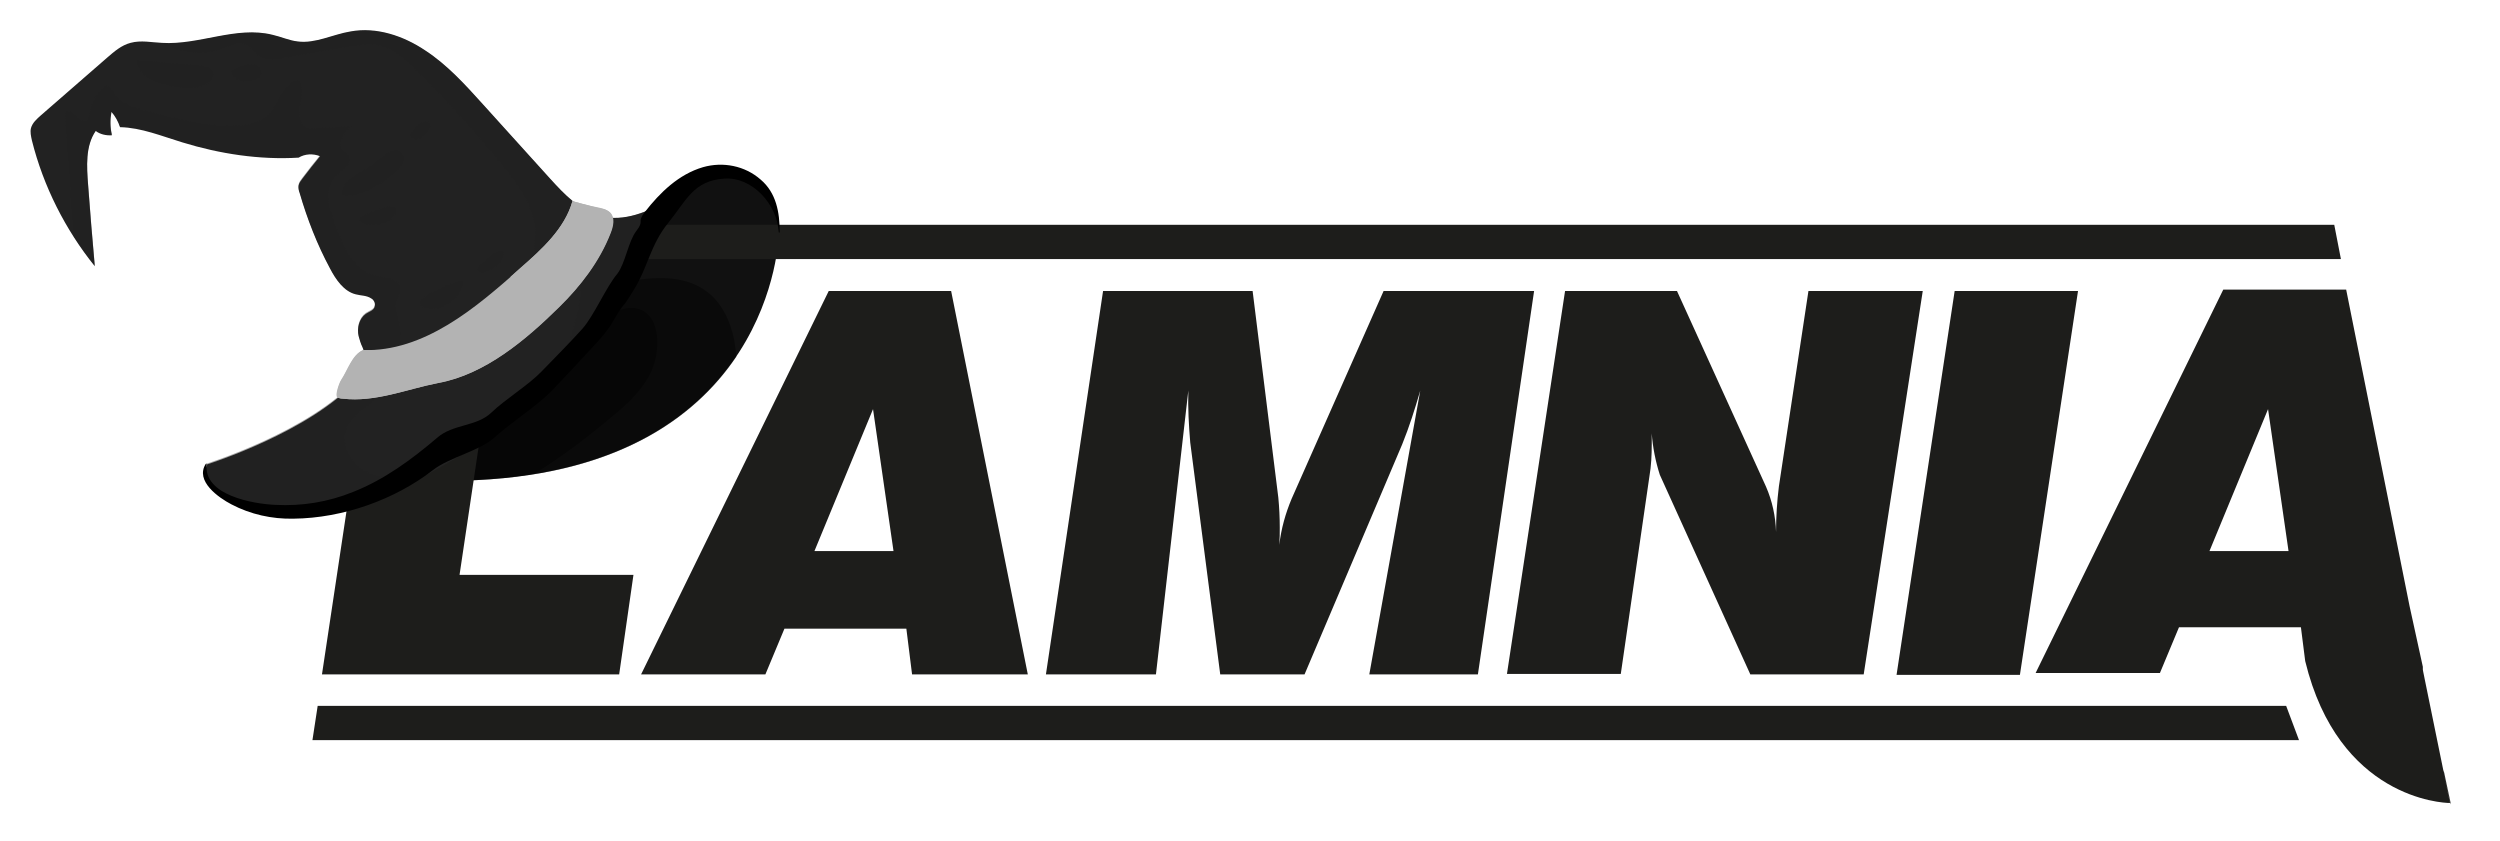
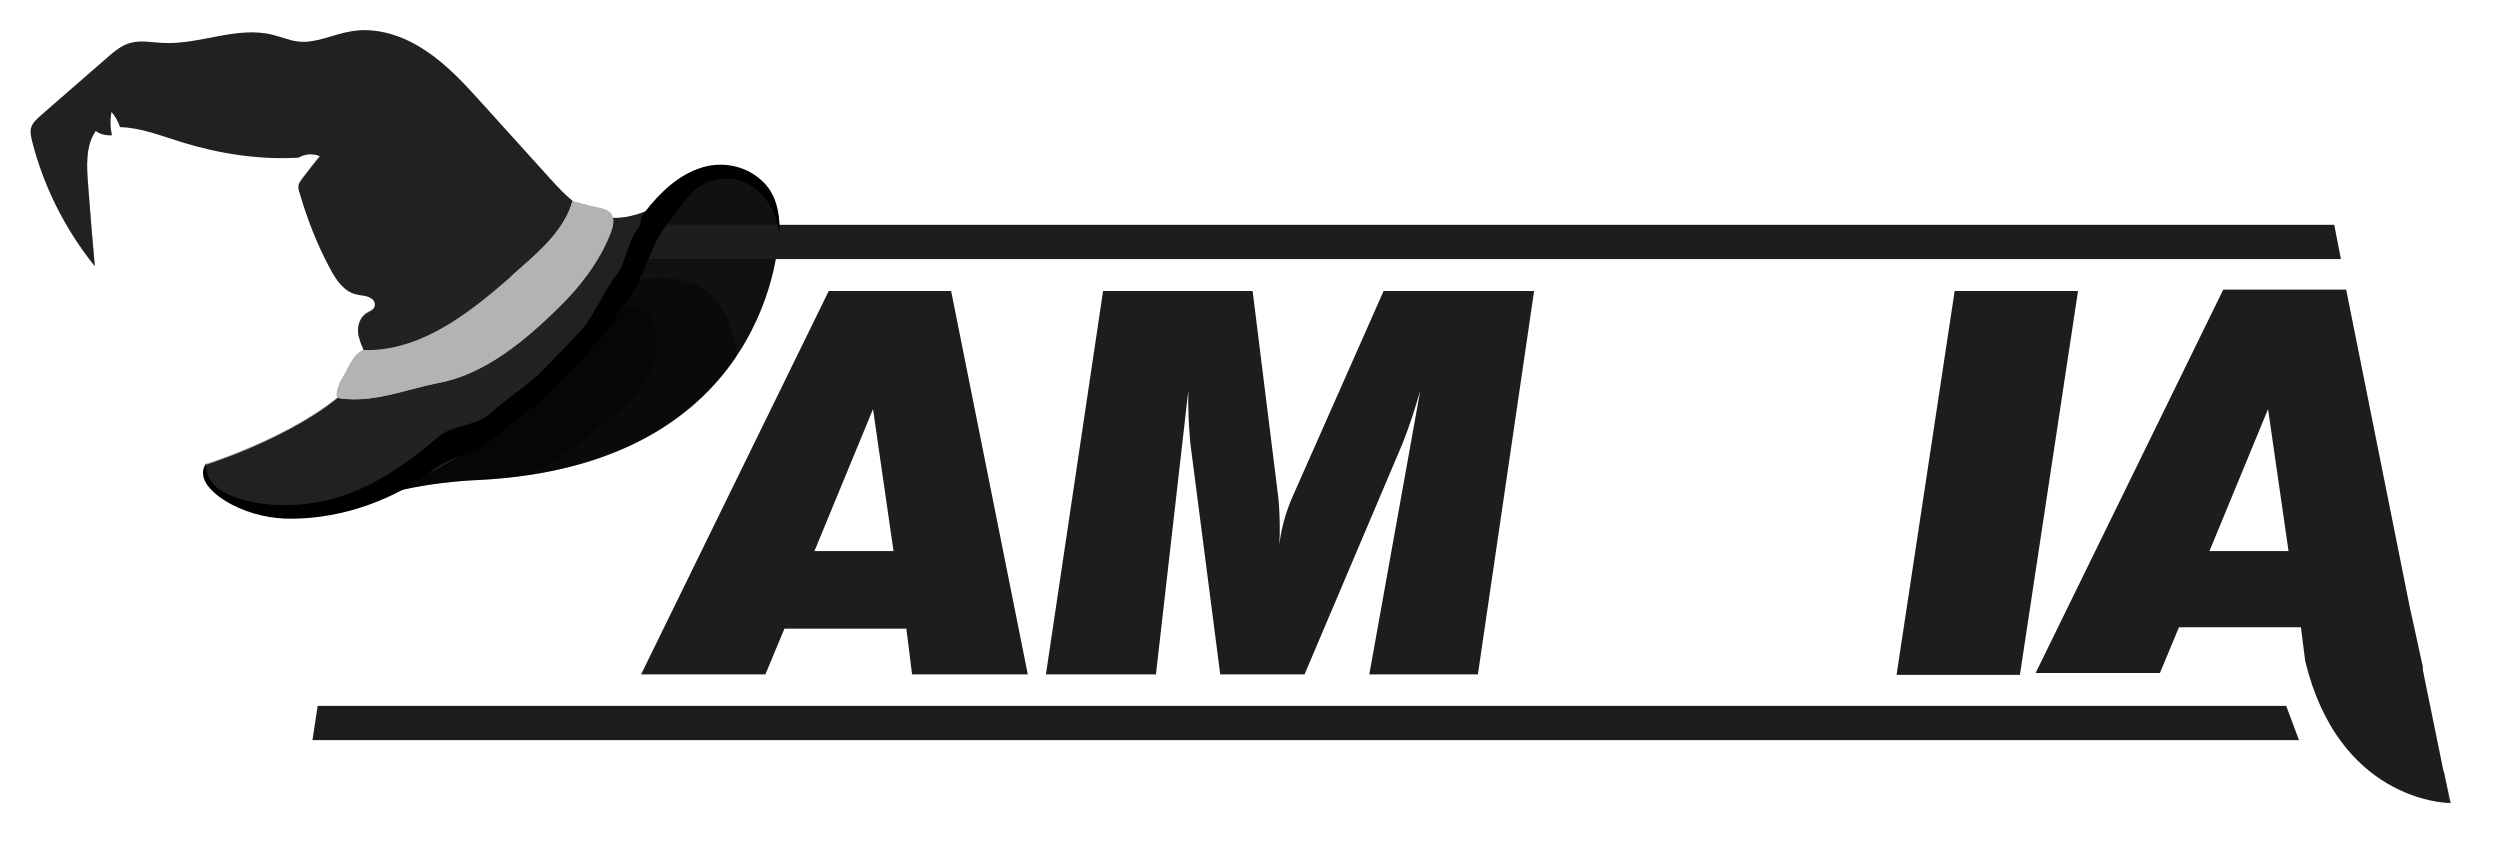
<svg xmlns="http://www.w3.org/2000/svg" xmlns:ns1="http://sodipodi.sourceforge.net/DTD/sodipodi-0.dtd" xmlns:ns2="http://www.inkscape.org/namespaces/inkscape" version="1.1" id="Layer_1" x="0px" y="0px" viewBox="0 0 524.9 176.6" style="enable-background:new 0 0 524.9 176.6;" xml:space="preserve" ns1:docname="lamnia-halloween-logo-dark.svg" ns2:version="1.1.2 (0a00cf5339, 2022-02-04)">
  <defs id="defs988" />
  <ns1:namedview id="namedview986" pagecolor="#ffffff" bordercolor="#666666" borderopacity="1.0" ns2:pageshadow="2" ns2:pageopacity="0.0" ns2:pagecheckerboard="0" showgrid="false" ns2:zoom="1.3844725" ns2:cx="107.26107" ns2:cy="91.370541" ns2:window-width="1920" ns2:window-height="1001" ns2:window-x="1920" ns2:window-y="0" ns2:window-maximized="1" ns2:current-layer="Layer_1" />
  <style type="text/css" id="style923">
	.st0{fill:#111111;}
	.st1{opacity:0.4;}
	.st2{fill:#1D1D1B;}
	.st3{fill:#222222;}
	.st4{opacity:0.4;fill:#222222;}
	.st5{fill:#EC6608;}
</style>
  <g id="g931">
    <path class="st0" d="M163.5,49.4c0,0-1.1,48.4-63.4,51.4c0,0-13.1,0.4-23.2,4.3l20.5-16.2l20.1-19l12.2-15.4l10.9-12.7l7.2-4.9   l8.7,0.6C156.5,37.5,164.5,41.8,163.5,49.4z" id="path925" />
    <path class="st1" d="M135,58.6c-2.8,0.3-5.6,0.9-8.1,2.2c-2.2,1.1-4.1,2.8-5.8,4.6l-3.6,4.5l-1.9,1.8c-6.3,7.2-13.2,13.8-20.5,19.9   c-2.1,1.7-5,3.5-7.9,5.4l-7.3,5.7c-0.5,0.6-1,1.2-1.5,1.8c9.8-3.4,21.7-3.7,21.7-3.7c30.4-1.4,46.3-13.7,54.5-25.9   c-0.1-1.1-0.2-2.2-0.4-3.3c-0.8-4.2-2.8-8.5-6.4-10.8C144.1,58.3,139.4,58.1,135,58.6z" id="path927" />
    <path class="st1" d="M136,79.4c0.5-0.8,0.9-1.7,1.2-2.6c1.4-3.8,1.5-11.3-3.9-12.1c-5-0.7-11.8,5.9-15.1,8.8   c-4.7,4.1-8.9,8.6-13.4,12.8c-7.8,7.2-17.1,11.4-25.7,17.5c-0.4,0.3-0.7,0.5-1.1,0.8c9.9-3.5,22-3.9,22-3.9   c4.4-0.2,8.5-0.6,12.3-1.3c5.8-3.6,11.2-7.7,16.4-12.1C131.4,85.1,134.2,82.5,136,79.4z" id="path929" />
  </g>
  <g id="Layer_2">
    <g id="Layer_1-2">
      <path class="st2" d="M174,61.1h25.7l16.1,80.5h-24.3l-1.2-9.6h-25.6l-4,9.6h-26.1L174,61.1z M187.6,115.7l-4.3-29.8l-12.3,29.8    H187.6z" id="path933" />
      <path class="st2" d="M231.6,61.1h31.4l5.4,43.4c0.2,2.1,0.3,4.2,0.3,6.3c0,1.1,0,2.3-0.1,3.6c0.4-3.4,1.3-6.6,2.6-9.7l19.3-43.6    h31.6l-11.8,80.5h-22.8L298.2,82c-1.1,3.8-2.3,7.6-3.8,11.3l-20.5,48.3h-17.7l-6.3-48.7c-0.3-3.6-0.5-7.2-0.4-10.9l-6.8,59.6    h-23.1L231.6,61.1z" id="path935" />
-       <path class="st2" d="M328.6,61.1h23.5l18.7,41.1c1.3,3,2,6.2,2.1,9.5c0-3.2,0.2-6.4,0.6-9.6l6.2-41h24l-12.4,80.5h-23.8l-19-41.9    c-0.9-2.8-1.5-5.8-1.7-8.7v2.2c0,2.3-0.1,4.6-0.5,6.9l-6,41.4h-23.9L328.6,61.1z" id="path937" />
      <path class="st2" d="M514.6,168.9l-1.3-6.1l0,0l-0.1-0.5l0,0l-0.1-0.3l-0.1-0.3l-4-19.4l-0.3-1.7l0-0.3l0-0.3l-2.8-12.8    l-13.3-66.4h-25.8l-39.4,80.5h26.1l4-9.6h25.6l0.9,7.1l0,0l0,0c7,28.8,28.8,29.8,30.4,29.8l-6.1-29.9l0,0l-0.1-0.3l6.2,30.1    L514.6,168.9 M463.9,115.7l12.3-29.8l4.3,29.8H463.9z" id="path939" />
-       <path class="st2" d="M96.5,120.6l4.8-32.2l0,0l0,0c0-0.2,0-0.4,0.1-0.6c1.5-14.2-2.1-23.7-6.7-30c-3.2-4.6-7.7-8.2-12.8-10.5    l-1.6,10.5h-0.1l-12.6,83.8H130l3-20.9H96.5z" id="path941" />
      <polygon class="st2" points="491.5,54.4 102,54.4 94,47.2 490.1,47.2   " id="polygon943" />
      <polygon class="st2" points="482.7,155.4 65.6,155.4 66.7,148.2 480,148.2   " id="polygon945" />
      <polygon class="st2" points="410.4,61.1 436.3,61.1 424.1,141.7 398.2,141.7   " id="polygon947" />
    </g>
  </g>
  <title id="title951">Asset 4</title>
  <g id="g983">
    <path class="st3" d="M126.2,45.4c-4.4-1.1-7.7-4.6-10.7-7.9c-4.7-5.2-9.4-10.4-14.1-15.6c-3.7-4.1-7.5-8.3-12.1-11.3   c-4.6-3.1-10.3-5-15.7-4c-3.7,0.6-7.4,2.6-11.1,2.1c-1.8-0.2-3.5-1-5.3-1.4c-7.6-1.9-15.4,2.2-23.2,1.7c-2.2-0.1-4.4-0.6-6.6,0   c-1.9,0.5-3.4,1.8-4.9,3.1c-4.6,4-9.2,8-13.9,12.1c-0.9,0.8-1.8,1.6-2.1,2.7c-0.2,0.8,0,1.7,0.2,2.6c2.4,9.6,7,18.7,13.2,26.4   c-0.5-5.7-1-11.4-1.4-17c-0.3-3.9-0.6-8.2,1.6-11.4c0.9,0.7,2.2,1,3.4,0.9c-0.4-1.6-0.4-3.3-0.1-4.9c0.8,0.9,1.4,2,1.8,3.2   c4.5,0.1,8.8,1.9,13.1,3.2c7.8,2.4,16.2,3.7,24.4,3.2c1.3-0.8,3-0.9,4.5-0.3c-1.3,1.6-2.5,3.1-3.7,4.7c-0.3,0.4-0.7,0.9-0.8,1.4   c-0.1,0.5,0,1.1,0.2,1.6c1.6,5.5,3.7,10.9,6.4,15.9c1.2,2.3,2.9,4.8,5.4,5.4c1.1,0.3,2.3,0.2,3.3,0.9c0.5,0.3,0.8,0.9,0.7,1.5   c-0.1,1-1.2,1.2-1.9,1.7c-1.4,1-1.9,3-1.5,4.7c0.2,0.7,0.4,1.5,0.8,2.3c1,2.3,0.6,5-1.1,6.8c-9.8,11-31.5,17.8-31.5,17.8l-0.7,1.9   l1.8,3.2l4.7,2.7l9.1,2.5l8.5,0l12-4.3l11-4c11.6-6.3,22.5-13.9,31.4-23.5c9-9.6,16-21.2,19.2-34C136,44.5,131,46.6,126.2,45.4z" id="path953" />
    <path class="st4" d="M140.3,41.9c-4.2,2.6-9.2,4.7-14.1,3.6c-4.4-1.1-7.7-4.6-10.7-7.9c-4.7-5.2-9.4-10.4-14.1-15.6   c-3.7-4.1-7.5-8.3-12.1-11.3c-4.6-3.1-10.3-5-15.7-4c-3.7,0.6-7.4,2.6-11.1,2.1c-1.8-0.2-3.5-1-5.3-1.4c-7.6-1.9-15.4,2.2-23.2,1.7   c0,0-0.1,0-0.1,0c4.1,2.2,9.3,2.7,13.6,0.9c1.1-0.5,2.3-1,3.5-0.8c1.5,0.4,2.3,1.9,3.6,2.7c1.5,0.9,3.3,0.6,5,0.3   c4.6-0.8,9.2-1.6,13.8-2.4c1.8-0.3,3.6-0.6,5.3-0.4c3.5,0.5,6.3,3.1,8.8,5.5c6.5,6.5,12.7,13.3,18.4,20.4c3.5,4.4,7.1,9.5,6.4,15.1   c-0.2,1.7-0.5,4,1.1,4.6c0.7,0.3,1.5,0,2.3-0.2c1.5-0.5,2.9-1,4.4-1.5c3.3,5.4,1.4,12.3-0.6,18.3c-0.9,2.5-1.7,5-2.6,7.6   c0.5,0,1-0.1,1.4-0.2c1-1,2-2,3-3C130.1,66.2,137.1,54.6,140.3,41.9z" id="path955" />
    <path class="st4" d="M77.9,84.7c5.1-4.3,7.4-11.6,5.7-18.1c-0.3-1-0.6-2-0.4-3.1c0.2-1,1-2,0.9-3c-0.2-2-3-2.2-5-2.6   c-4.8-1-7.2-6.4-8.8-11.1C69,43.5,68,39.4,70.5,37c0.7-0.7,1.6-1.2,2.3-1.9c0.7-0.7,1-2,0.3-2.7c-0.3-0.3-0.7-0.5-1-0.8   c-1.5-1.4,0.2-3.8,1.7-5.1c-2.5,0.1-5.1,0.3-7.6,0.4c-0.5,0-1.1,0.1-1.6-0.1c-1.8-0.6-2-3-1.6-4.8c0.4-1.8,0.9-4-0.4-5.3   c-3.2,0.6-4,4.9-6.2,7.2c-2.2,2.3-5.8,2.6-9,2.5c-5.5-0.3-10.8-1.6-16.1-3c-2.8-0.7-5.8-1.6-7.3-3.9c-0.5-0.7-1-1.6-1.8-1.5   c-0.4,0.1-0.7,0.4-1,0.7c-1.3,1.5-2.1,3.3-2.4,5.1c-0.1,0.5-0.1,1-0.5,1.3c-1.3,1.2-2.8-2-4.5-1.8c-0.5,0,1,16.7,1.7,26.3   c1.3,2.1,2.8,4.1,4.4,6.1c-0.5-5.7-1-11.4-1.4-17c-0.3-3.9-0.6-8.2,1.6-11.4c0.9,0.7,2.2,1,3.4,0.9c-0.4-1.6-0.4-3.3-0.1-4.9   c0.8,0.9,1.4,2,1.8,3.2c4.5,0.1,8.8,1.9,13.1,3.2c7.8,2.4,16.2,3.7,24.4,3.2c1.3-0.8,3-0.9,4.5-0.3c-1.3,1.6-2.5,3.1-3.7,4.7   c-0.3,0.4-0.7,0.9-0.8,1.4c-0.1,0.5,0,1.1,0.2,1.6c1.6,5.5,3.7,10.9,6.4,15.9c1.2,2.3,2.9,4.8,5.4,5.4c1.1,0.3,2.3,0.2,3.3,0.9   c0.5,0.3,0.8,0.9,0.7,1.5c-0.1,1-1.2,1.2-1.9,1.7c-1.4,1-1.9,3-1.5,4.7c0.2,0.7,0.4,1.5,0.8,2.3c1,2.3,0.6,5-1.1,6.8   c-9.8,11-31.5,17.8-31.5,17.8l-0.7,1.9l1.8,3.2l4.7,2.7l9.1,2.5l8.5,0l12-4.3l10.6-3.9c0.1-0.2,0.1-0.3,0.2-0.5   c-3.9,1.2-8.1,2-11.9,0.5c-3.8-1.5-6.6-6-4.9-9.7C73.7,87.6,76,86.2,77.9,84.7z" id="path957" />
    <path d="M159.7,37.7c-3.3-2.9-7.9-3.8-12.1-2.6c-5.1,1.5-9,5.3-12.2,9.4c-1.8,2.3,0,1.7-1.8,4c-1.7,2.2-2.3,6.8-4,9   c-2.3,2.7-4.9,8.8-7.3,11.5c-2.6,2.9-5.9,6.2-8.6,9c-2.8,2.9-7.6,5.8-10.5,8.6c-3.1,3-8.1,2.4-11.4,5.3   c-5.4,4.6-11.1,8.8-17.7,11.4c-5.2,2.1-10.7,3-16.3,2.7c-4.6-0.2-15.2-2-14.4-8.6c0-0.1-0.1-0.1-0.2,0c-2.3,3.6,2.7,7.1,5.4,8.5   c4,2.1,8.5,3.1,13,3c10.4-0.1,21.3-4,29.3-10.2c3.4-2.7,9.9-4,13.1-7c3.3-3,8.8-6.5,11.9-9.7c2.2-2.3,6.4-6.8,8.6-9.2   c1.7-1.8,3-3.3,4.2-5.3c0.8-1.4,1.5-2.6,2.6-3.9c0.6-0.8,1.3-2,1.8-2.8c2.9-4.6,3.5-9.5,7.2-14c3.8-4.7,5.3-8.9,11.8-9.3   c5.9-0.4,11.1,5.5,11.4,11.2c0,0.2,0.2,0.2,0.2,0C163.7,44.6,163,40.5,159.7,37.7z" id="path959" />
    <path class="st5" d="M120.2,42.2c-1.6,5.8-6.5,10.2-11,14.2c-4.8,4.2-9.7,8.5-15.2,11.8c-5.5,3.3-11.4,5.5-17.8,5.3   c-2.3,1-3.2,4.2-4.6,6.3c-0.4,0.6-1.3,3.2-0.8,3.6c0.3,0.2,0.7,0.3,1.1,0.3c6.9,0.8,13.4-2,20.1-3.3c9.8-1.8,18.4-9.1,25.3-15.9   c4.5-4.4,8.5-9.6,10.8-15.5c0.6-1.5,1-3.3-0.1-4.4c-0.7-0.7-1.7-0.8-2.7-1C123.5,43.1,119.9,42.2,120.2,42.2z" id="path961" style="fill:#b3b3b3" />
    <g id="g967">
      <path class="st1" d="M120.2,62.2C120.2,62.2,120.2,62.2,120.2,62.2C120.2,62.2,120.2,62.2,120.2,62.2z" id="path963" />
      <path class="st5" d="M125.3,43.5c-1.7-0.3-4.9-1.2-5.1-1.3c-1.6,5.8-6.5,10.2-11,14.1c-0.7,0.6-1.3,1.2-2,1.8    c0.1,0.2,0.3,0.4,0.5,0.6c1.9-1.1,3.7-2.3,5.6-3.4c-0.4,0.5-0.5,1.2-0.4,1.9c4.2-1.7,7.6-5.2,9.2-9.4c1.3,2.3,0.4,5.1-0.9,7.5    c-7,13.3-21.1,22.2-36,24.3c-1,0.1-2.5-0.3-2.1-1.2c2.3-0.8,4.4-2.1,6.2-3.7c0.3-0.8-1-1.1-1.8-0.9c-3.3,0.8-6.7,1.7-10,2.5    c-0.1-0.9,0.2-1.8,0.6-2.8c-0.6,0-1.2,0-1.8,0c-2.3,1-3.2,4.2-4.6,6.3c-0.4,0.6-1.3,3.2-0.8,3.6c0.3,0.2,0.7,0.3,1.1,0.3    c6.9,0.8,13.4-2,20.1-3.3c9.8-1.8,18.4-9.1,25.3-15.9c4.5-4.4,8.5-9.6,10.8-15.5c0.6-1.5,1-3.3-0.1-4.4    C127.3,43.9,126.3,43.7,125.3,43.5z" id="path965" style="fill:#b3b3b3" />
    </g>
    <path class="st4" d="M40,13.5c-1.9,0-3.8-0.2-5.7-0.4c-1-0.1-1.9-0.3-2.9-0.3c-0.8,0-1.8,0.1-2.5-0.2c-0.1,0-0.2,0-0.2,0.1   c0.2,3,3.1,4.4,5.8,5.1c2.7,0.7,8.3,1.6,10.1-1.3C46.1,13.9,41.6,13.5,40,13.5z" id="path969" />
    <path class="st4" d="M48.6,15.3c0.5,1.3,1.8,1.8,3.1,1.8c1.3,0.1,3.7-0.5,3.2-2.3C54.2,12.2,48.1,14.1,48.6,15.3z" id="path971" />
    <path class="st4" d="M84.4,32.1c-1.7-2-5.5,1.9-6.8,2.8c-1.9,1.3-6.2,3.1-5.9,5.9c0,0,0,0.1,0.1,0.1c2.5,1,6.3-1.2,8.4-2.5   C81.5,37.6,86.4,34.4,84.4,32.1z" id="path973" />
-     <path class="st4" d="M90,25.6c-0.1-0.1-0.3-0.2-0.5-0.2c0,0-0.6,0.2-0.4,0.1c-0.7,0.2-1.2,0.5-1.7,1c-0.4,0.4-0.9,0.9-1.1,1.5   c-0.1,0.2-0.2,0.7,0,0.9c1,0.7,2.1,0.2,3-0.5C90,27.8,91,26.3,90,25.6z" id="path975" />
    <path class="st4" d="M82.7,43.4c-1.2-0.3-2.3,0.2-3.4,0.6c-1.2,0.5-2.4,0.9-3.5,1.5c-0.6,0.3-0.4,1.2,0.2,1.4   c2.3,0.8,6.6,0.3,7.2-2.5C83.4,44,83.1,43.5,82.7,43.4z" id="path977" />
    <path class="st4" d="M96.6,59c-1.6,0.3-2.9,0.8-4.3,1.6c-1.4,0.7-2.8,1.3-3.9,2.3c-0.6,0.6-0.2,1.4,0.5,1.7   c3.4,1.2,7.7-1.5,8.4-4.9C97.3,59.2,97,58.9,96.6,59z" id="path979" />
    <path class="st4" d="M105.3,52.6c-2.2,0.1-3.3,2-4.7,3.3c-0.8,0.8,0.2,1.8,1.1,1.4c1.8-0.8,4.2-1.8,4.1-4.2   C105.9,52.9,105.6,52.6,105.3,52.6z" id="path981" />
  </g>
</svg>